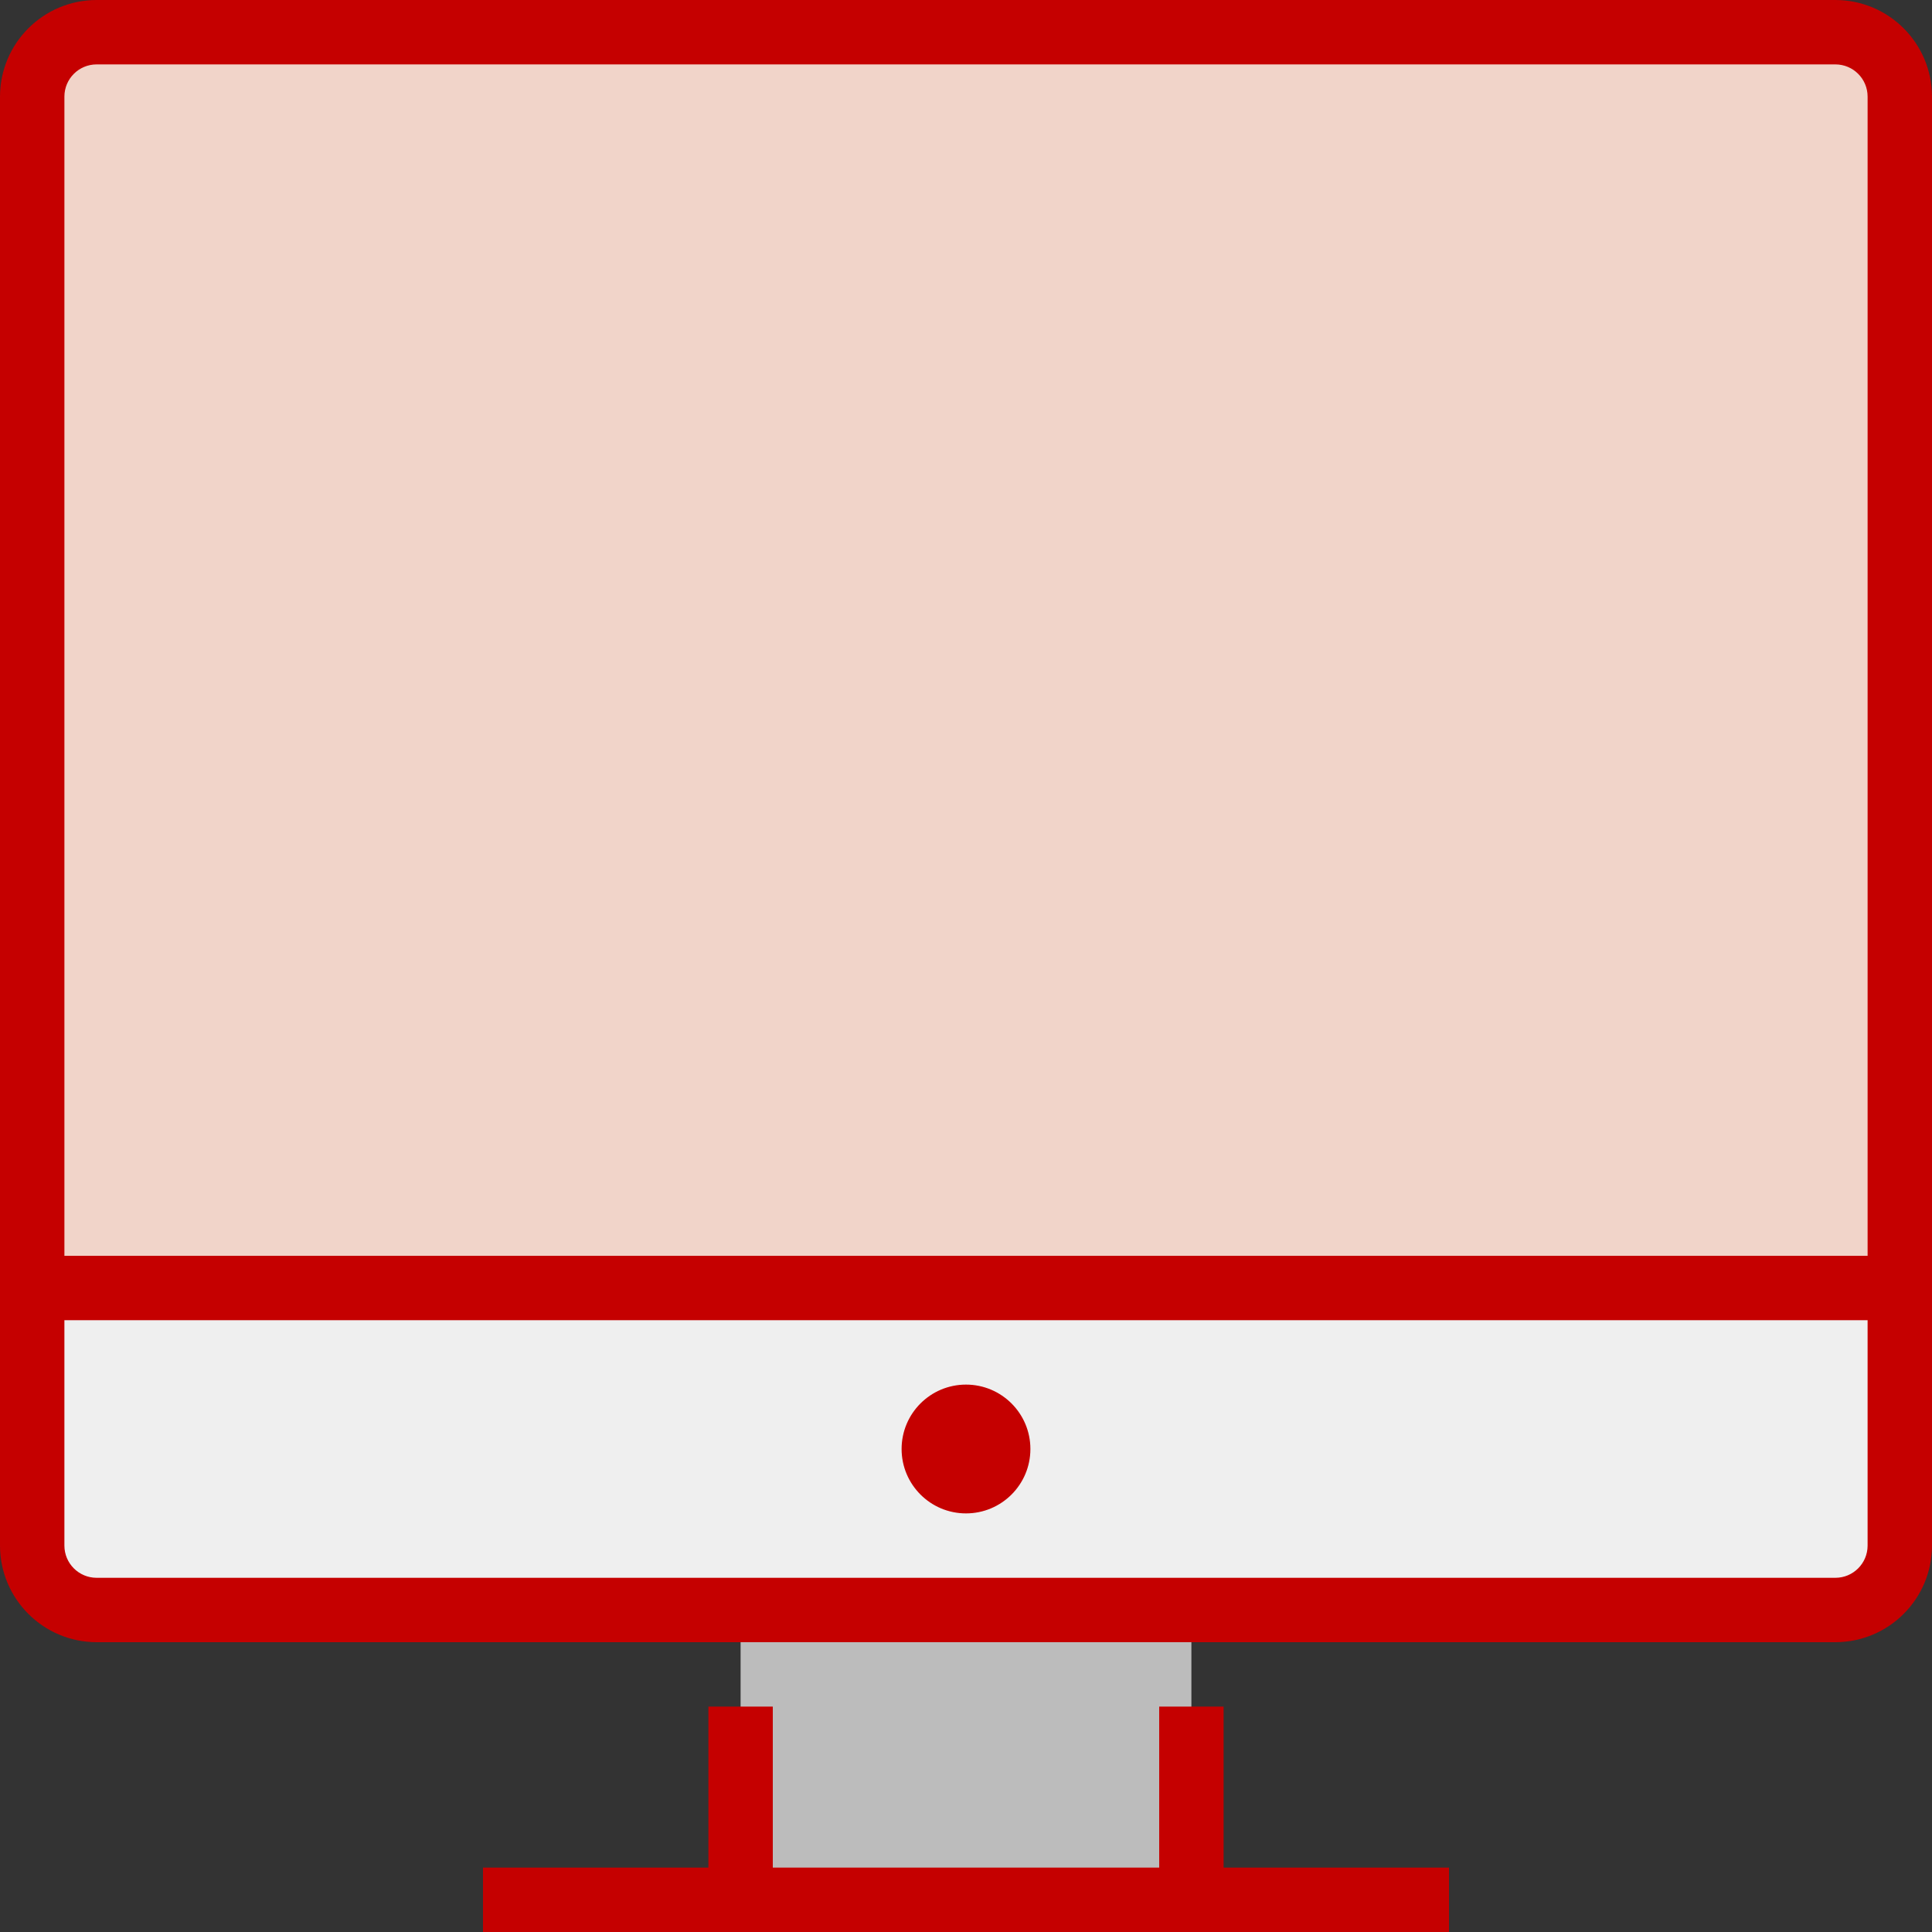
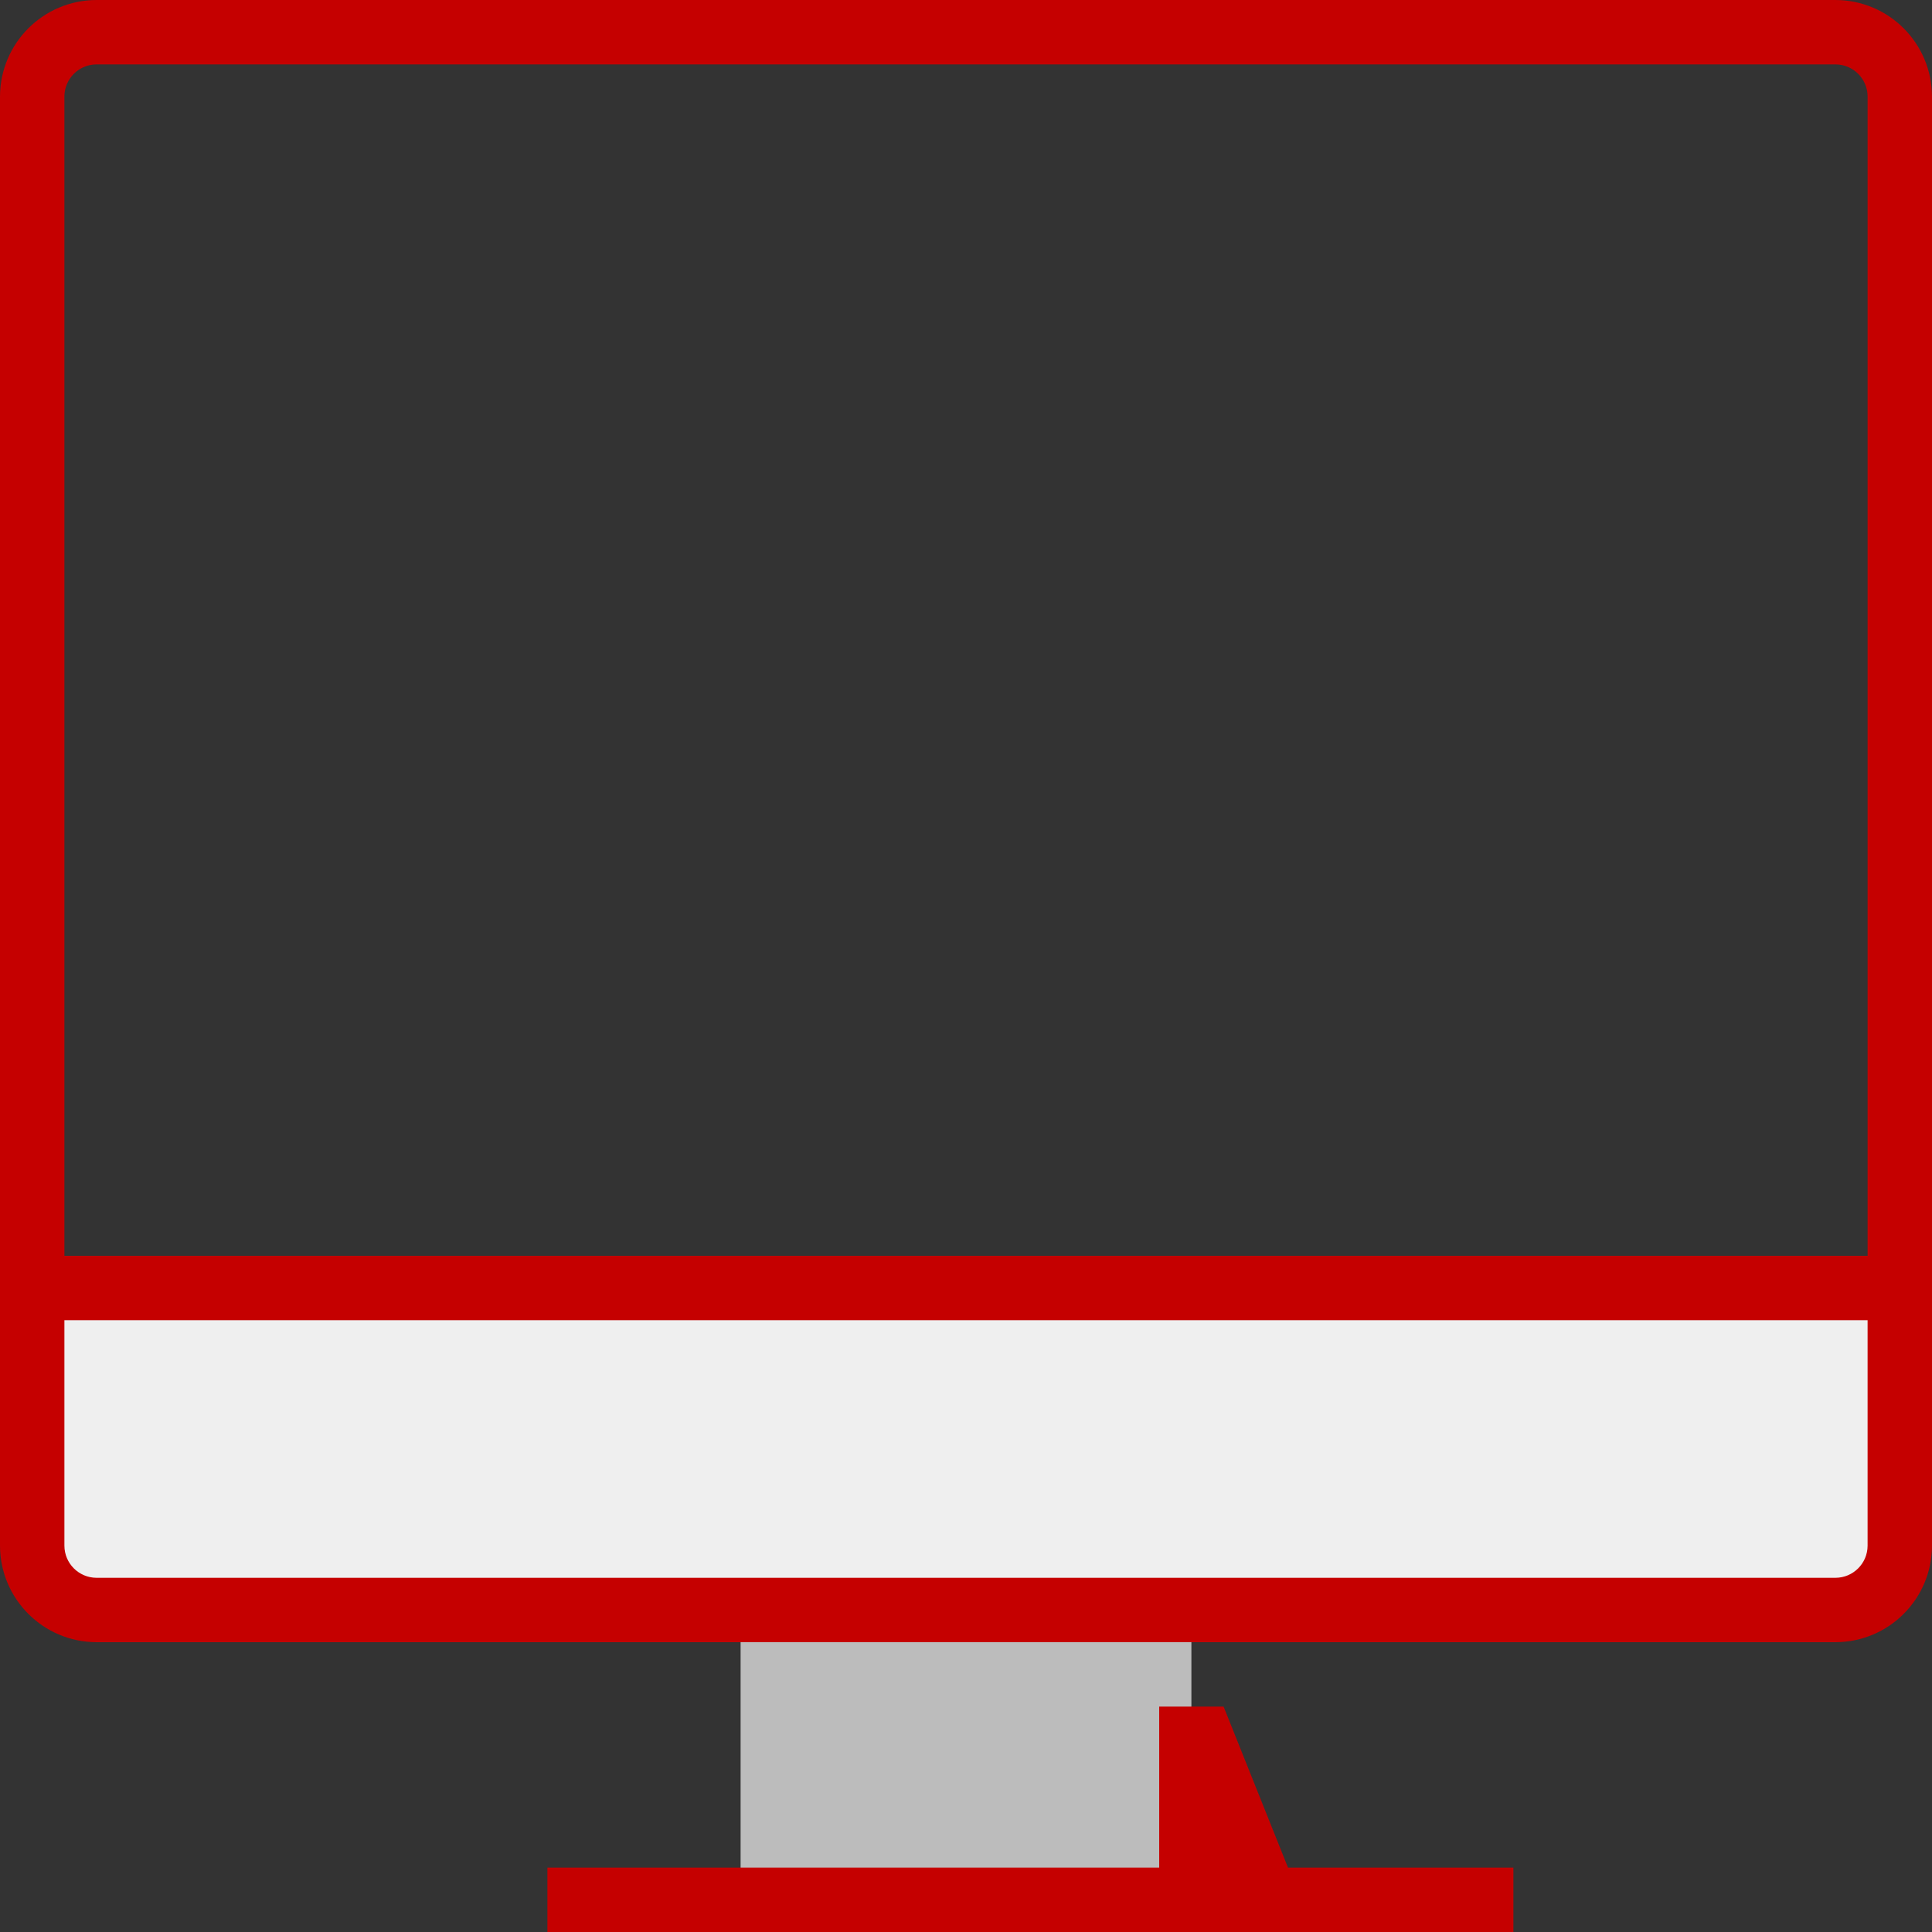
<svg xmlns="http://www.w3.org/2000/svg" height="512px" viewBox="0 0 480 480" width="512px" class="hovered-paths">
  <rect x="0" y="0" width="480" height="480" fill="#333333" stroke="none" />
  <g>
-     <path d="m24 8h432c8.836 0 16 7.164 16 16v296h-464v-296c0-8.836 7.164-16 16-16zm0 0" fill="#75c1ff" data-original="#75C1FF" class="hovered-path active-path" data-old_color="#75c1ff" style="fill:#F1D4C9" />
    <path d="m8 320h464v64c0 8.836-7.164 16-16 16h-432c-8.836 0-16-7.164-16-16zm0 0" fill="#efefef" data-original="#EFEFEF" class="" style="fill:#EFEFEF" data-old_color="#efefef" />
    <path d="m184 400h112v72h-112zm0 0" fill="#bcbcbc" data-original="#BCBCBC" class="" style="fill:#BCBCBC" data-old_color="#bcbcbc" />
-     <path d="m256 360c0 8.836-7.164 16-16 16s-16-7.164-16-16 7.164-16 16-16 16 7.164 16 16zm0 0" data-original="#000000" class="" style="fill:#C50000" data-old_color="#000000" />
-     <path d="m304 424h-16v40h-96v-40h-16v40h-56v16h240v-16h-56zm0 0" data-original="#000000" class="" style="fill:#C50000" data-old_color="#000000" />
+     <path d="m304 424h-16v40h-96v-40v40h-56v16h240v-16h-56zm0 0" data-original="#000000" class="" style="fill:#C50000" data-old_color="#000000" />
    <path d="m456 0h-432c-13.25.016-23.984 10.75-24 24v360c.016 13.25 10.75 23.984 24 24h432c13.25-.016 23.984-10.75 24-24v-360c-.016-13.25-10.75-23.984-24-24zm8 384c-.004 4.418-3.582 7.996-8 8h-432c-4.418-.004-7.996-3.582-8-8v-56h448zm-448-72v-288c.004-4.418 3.582-7.996 8-8h432c4.418.004 7.996 3.582 8 8v288zm0 0" data-original="#000000" class="" style="fill:#C50000" data-old_color="#000000" />
  </g>
</svg>